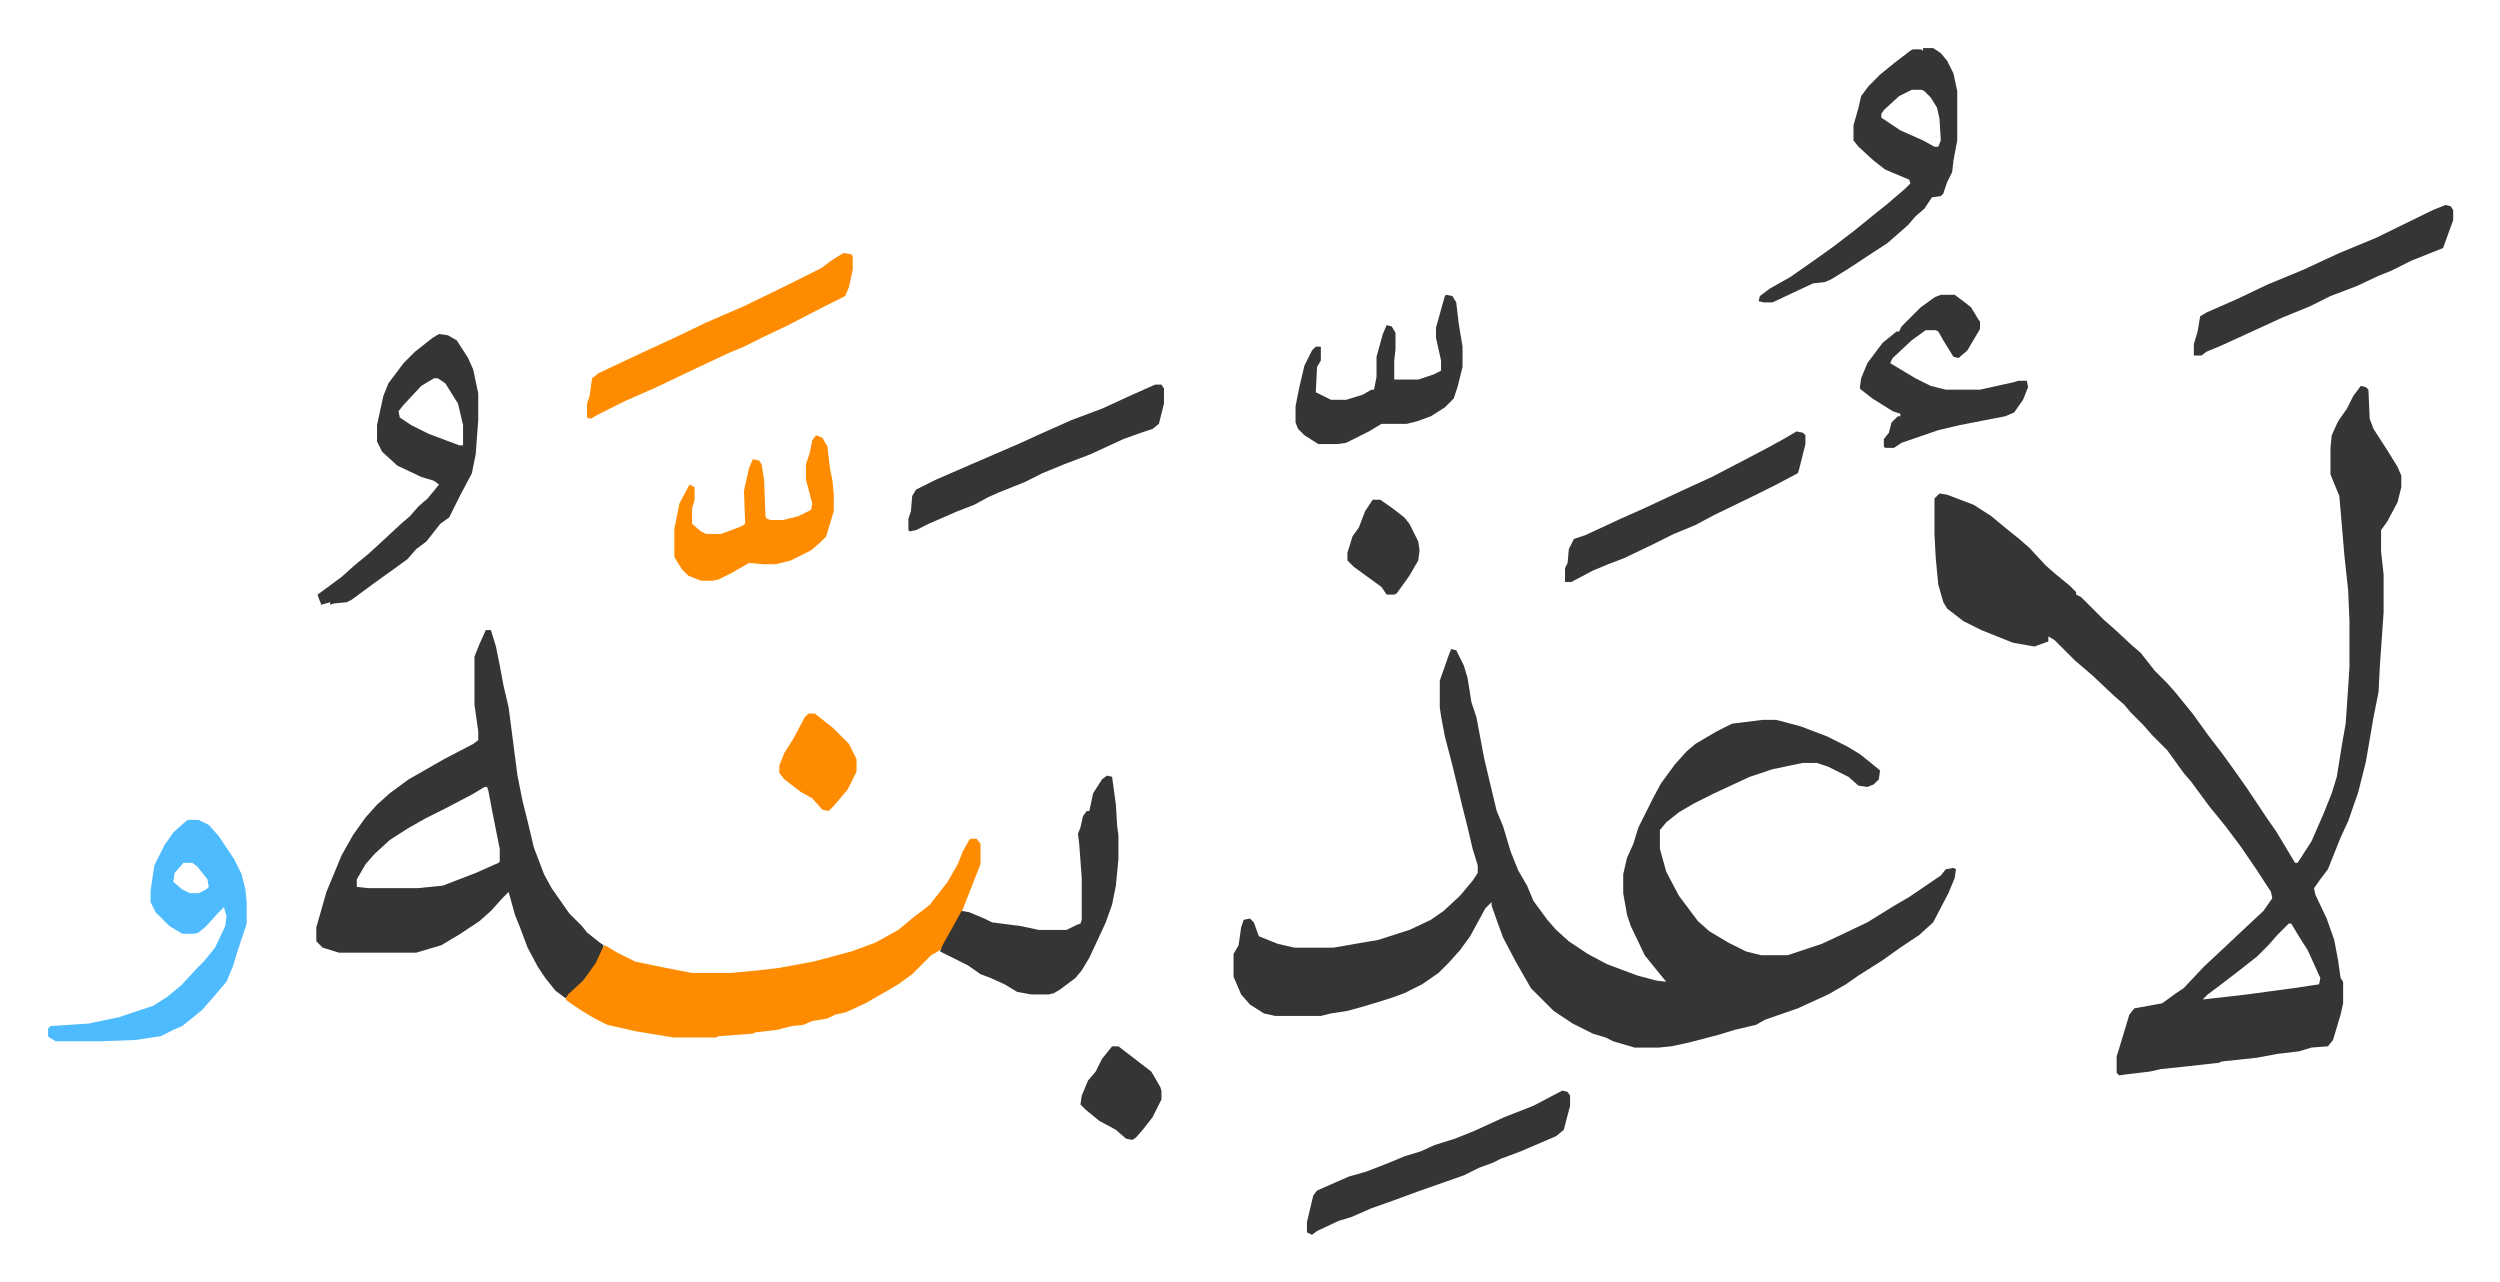
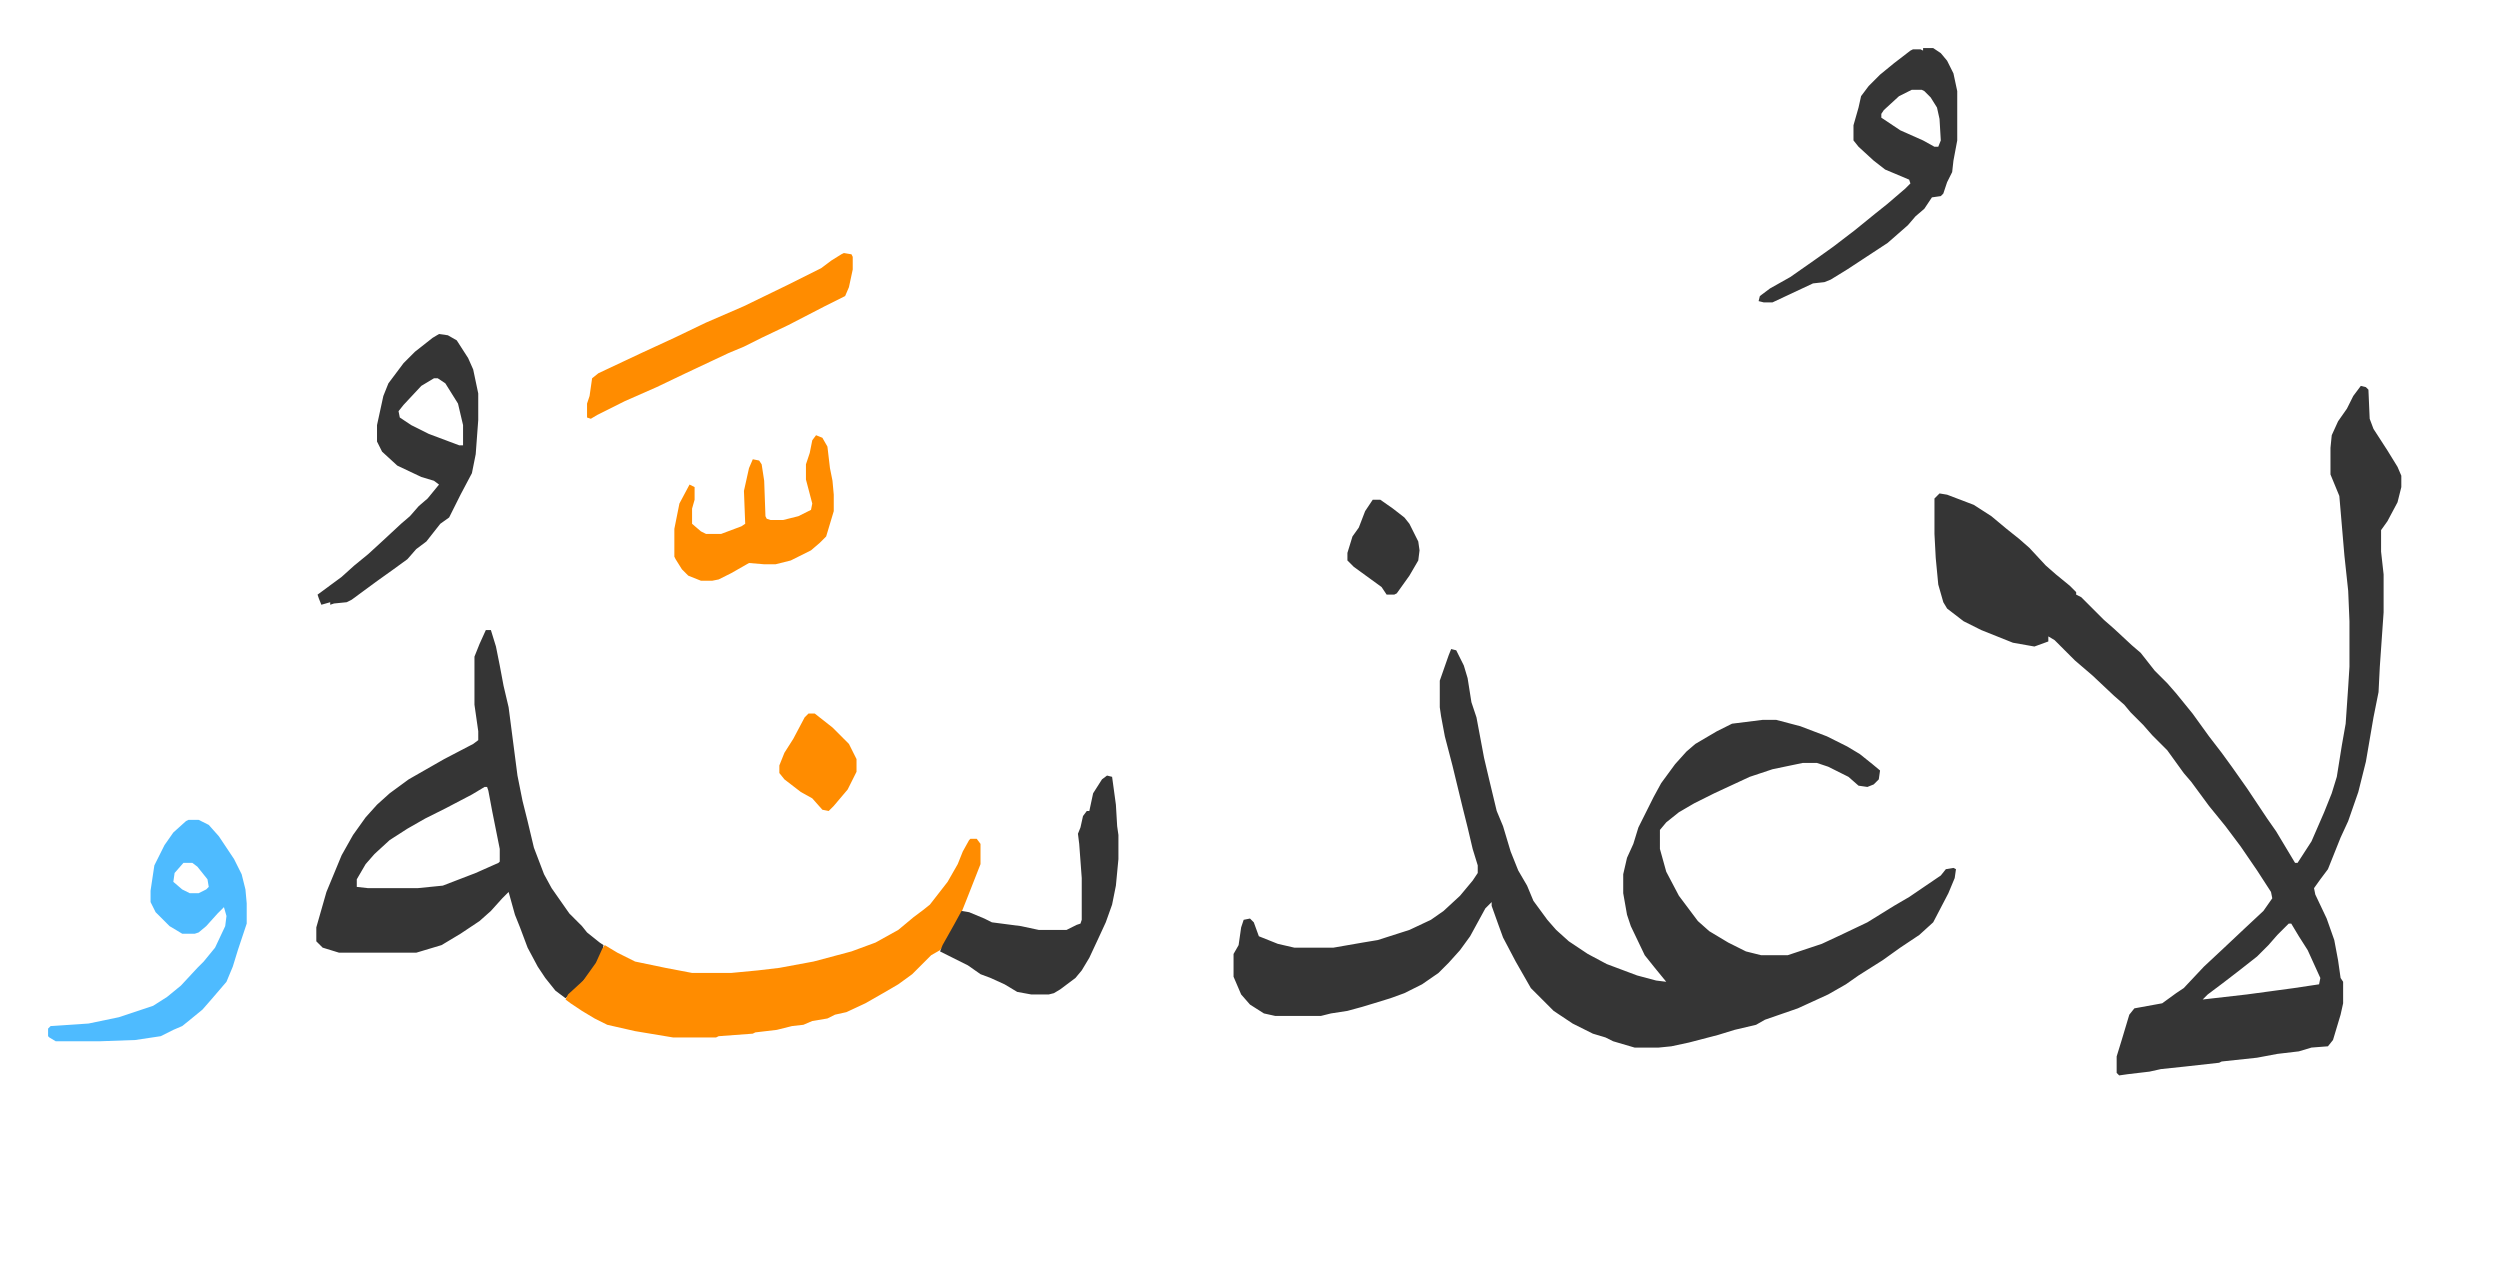
<svg xmlns="http://www.w3.org/2000/svg" role="img" viewBox="-38.00 179.00 1976.00 1013.00">
  <path fill="#353535" id="rule_normal" d="M1109 692l4 1 6 12 3 10 3 19 4 12 6 32 4 17 6 25 5 12 6 20 6 15 7 12 5 12 11 15 7 8 10 9 15 10 15 8 24 9 15 4 8 1-9-11-8-10-11-23-3-9-3-17v-15l3-13 5-11 4-13 4-8 8-16 6-11 11-15 9-10 7-6 17-10 12-6 24-3h11l19 5 21 8 16 8 10 6 10 8 6 5-1 7-4 4-5 2-7-1-8-7-16-8-9-3h-11l-24 5-18 6-28 13-16 8-12 7-10 8-5 6v15l5 18 10 19 6 8 9 12 9 8 15 9 14 7 12 3h21l15-5 12-4 15-7 21-10 21-13 12-7 25-17 4-5 6-1 2 1-1 7-5 12-12 23-11 10-15 10-14 10-19 12-10 7-14 8-24 11-26 9-7 4-17 4-13 4-23 6-14 3-10 1h-19l-17-5-6-3-10-3-16-8-15-10-18-18-12-21-10-19-4-11-5-14v-3l-5 5-12 22-8 11-9 10-8 8-13 9-14 7-11 4-13 4-10 3-11 3-13 2-8 2h-36l-9-2-11-7-7-8-6-14v-18l4-7 2-14 2-6 5-1 3 3 4 11 15 6 13 3h31l23-4 12-2 25-8 17-8 10-7 13-12 10-12 4-6v-6l-4-13-4-17-4-16-8-33-6-23-3-16-1-7v-21l7-20zm719-208l4 1 2 2 1 23 3 8 11 17 8 13 3 7v9l-3 12-8 15-5 7v17l2 18v30l-3 43-1 20-4 20-6 35-6 24-8 23-6 13-10 25-6 8-5 7 1 5 9 19 6 17 3 16 2 14 2 3v17l-2 9-6 20-4 5-13 1-10 3-17 2-16 3-28 3-2 1-27 3-19 2-9 2-17 2-7 1-2-2v-13l4-13 6-20 4-5 22-4 11-8 6-4 16-17 15-14 17-16 15-14 7-10-1-5-11-17-13-19-12-16-13-16-14-19-6-7-13-18-12-12-7-8-10-10-5-6-8-7-17-16-14-12-16-16-5-3v4l-11 4-17-3-25-10-14-7-13-10-3-5-4-14-2-21-1-19v-28l4-4 6 1 21 8 14 9 12 10 10 8 8 7 13 14 8 7 11 9 5 5v2l4 2 18 18 8 7 14 13 7 6 11 14 10 10 7 8 13 16 13 18 10 13 8 11 12 17 16 24 7 10 9 15 6 10h2l11-17 10-23 6-15 4-13 4-25 3-17 2-29 1-16v-36l-1-24-3-28-4-47-7-17v-21l1-10 5-11 7-10 5-10zm-57 425l-9 9-7 8-9 9-14 11-13 10-12 9-4 4 35-4 37-5 20-3 1-5-10-22-7-11-6-10zM346 677h4l4 13 3 15 3 16 4 17 7 54 4 20 4 16 5 21 8 21 6 11 14 20 10 10 4 5 10 8 3 2-1 6-7 13-11 13-11 10-8-6-8-10-6-9-8-15-6-16-4-10-5-18-5 5-9 10-9 8-15 10-15 9-20 6h-61l-13-4-5-5v-11l4-14 4-14 12-29 9-16 10-14 9-10 10-9 15-11 28-16 23-12 4-3v-7l-3-21v-38l4-10zm-1 124l-10 6-21 11-16 8-14 8-14 9-12 11-7 8-7 12v6l9 1h39l20-2 26-10 18-8 1-1v-10l-6-30-3-16-1-3z" />
  <path fill="#ff8c00" id="rule_ghunnah_2_wowels" d="M729 842h5l3 4v16l-11 28-4 10-13 25-4 5-7 4-15 15-11 8-12 7-14 8-15 7-9 2-6 3-12 2-7 3-9 1-12 3-17 2-2 1-27 2-2 1h-34l-18-3-12-2-22-5-10-5-10-6-9-6-4-3 2-4 12-11 10-14 5-11 2-3 10 6 14 7 24 5 21 4h31l21-2 17-2 27-5 30-8 19-7 18-10 12-10 8-6 5-4 7-9 7-9 8-14 4-10 5-9z" />
  <path fill="#353535" id="rule_normal" d="M1482 217h8l6 4 5 6 5 10 3 14v39l-3 16-1 9-4 8-3 9-2 2-7 1-6 9-7 6-6 7-8 7-8 7-32 21-13 8-5 2-9 1-32 15h-7l-4-1 1-4 8-6 16-9 20-14 14-10 17-13 16-13 10-8 14-12 4-4-1-3-19-8-9-7-12-11-4-5v-12l4-14 2-9 6-8 9-9 11-9 13-10 2-1h6l2 1zm-9 33l-10 5-12 11-2 3v3l15 10 18 8 9 5h3l2-5-1-17-2-9-5-8-5-5-2-1zM309 443l7 1 7 4 9 14 4 9 4 19v21l-2 27-3 15-9 17-4 8-5 10-7 5-11 14-8 6-7 8-11 8-14 10-19 14-4 2-10 1-3 1v-2l-7 2-2-5-1-3 19-14 10-9 11-9 12-11 14-13 7-6 7-8 7-6 9-11-4-3-10-3-19-9-12-11-4-8v-13l5-23 4-10 12-16 9-9 14-11zm-4 35l-10 6-14 15-4 5 1 5 9 6 14 7 24 9h3v-16l-4-17-10-16-6-4z" />
  <path fill="#4ebbff" id="rule_madd_normal_2_vowels" d="M111 827h8l8 4 8 9 12 18 6 12 3 12 1 11v16l-7 21-4 13-5 12-12 14-7 8-11 9-5 4-7 3-10 5-20 3-28 1H6l-5-3-1-1v-6l2-2 30-2 24-5 27-9 11-7 11-9 13-14 5-5 9-11 8-17 1-8-2-7-5 5-9 10-6 5-3 1h-10l-10-6-11-11-4-8v-9l3-20 8-16 7-10 10-9zm-4 34l-7 8-1 7 7 6 6 3h7l6-3 2-2-1-6-8-10-4-3z" />
  <path fill="#353535" id="rule_normal" d="M837 792l4 1 3 22 1 17 1 7v19l-2 21-3 15-5 14-6 13-7 15-6 10-5 6-12 9-5 3-4 1h-14l-11-2-10-6-11-5-8-3-10-7-16-8-6-3 2-5 9-16 6-11 6 1 12 5 6 3 23 3 14 3h22l8-4 3-1 1-3v-33l-2-27-1-8 2-5 2-9 3-4h2l3-14 7-11z" />
  <path fill="#ff8c00" id="rule_ghunnah_2_wowels" d="M629 379l6 1 1 2v10l-3 14-3 7-16 8-29 15-21 10-14 7-12 5-34 16-23 11-25 11-22 11-5 3-3-1v-11l2-6 2-14 5-4 34-16 26-12 25-12 30-13 35-17 26-13 8-6 8-5z" />
-   <path fill="#353535" id="rule_normal" d="M1496 412h11l8 6 5 4 6 10 1 1v6l-10 17-7 6-4-1-8-13-4-7-2-1h-8l-11 8-15 14-2 4 20 12 12 6 12 3h27l27-6 3-1h7l1 5-4 10-7 10-7 3-36 7-17 4-29 10-6 4h-7l-1-1v-6l4-5 2-8 5-5h2v-2l-6-2-16-10-9-7-1-1 1-8 5-12 12-16 11-9h2l2-4 5-5 10-10 11-8zm-299 629l4 1 2 3v8l-5 19-6 5-28 12-16 6-6 3-11 4-12 6-20 7-17 6-19 7-17 6-16 7-10 3-17 8-4 3-4-2v-8l5-21 3-4 25-11 14-4 18-7 12-5 13-4 11-5 16-5 15-6 24-11 23-9 19-10zM875 483h5l2 3v12l-4 16-5 4-9 3-14 5-26 12-21 8-17 7-14 7-20 8-9 4-11 6-13 5-23 10-10 5-5 1-1-1v-9l2-6 1-12 3-5 16-8 30-13 37-16 13-6 27-12 24-9 24-11zm1020-142l4 1 2 3v8l-8 22-25 10-16 8-10 4-17 8-21 8-16 8-22 9-24 11-24 11-12 5-4 3h-6v-9l3-10 2-12 5-3 25-11 23-11 29-12 15-7 13-6 29-12 45-22z" />
  <path fill="#ff8c00" id="rule_ghunnah_2_wowels" d="M607 523l5 2 4 7 2 17 2 10 1 11v13l-6 20-5 5-7 6-16 8-12 3h-9l-12-1-14 8-10 5-5 1h-9l-10-4-5-5-5-8-1-2v-22l4-20 8-15 4 2v10l-2 7v12l7 6 4 2h12l16-6 3-2-1-26 4-18 3-7 5 1 2 3 2 13 1 28 1 2 3 1h10l12-3 10-5 1-5-5-19v-12l3-9 2-10z" />
-   <path fill="#353535" id="rule_normal" d="M1105 412l5 1 3 5 2 17 3 18v16l-4 16-3 9-7 7-11 7-11 4-8 2h-20l-10 6-18 9-7 1h-15l-11-7-5-5-2-5v-13l3-15 4-17 6-12 3-3h4v11l-3 5-1 20 12 6h12l13-4 7-4h2l2-10v-16l5-18 3-7 4 1 3 5v13l-1 9v15h19l12-4 6-3v-8l-4-18v-8l7-25zm277 108l5 1 2 2v7l-5 20-1 3-17 9-16 8-33 16-15 8-17 7-16 8-23 11-13 5-12 5-17 9h-5v-11l2-4 1-11 4-8 9-3 28-13 18-8 30-14 24-11 25-13 19-10 11-6zm-541 486h5l13 10 13 10 7 12 1 3v7l-7 14-7 9-6 7-3 2-5-1-8-7-13-7-11-9-4-4 1-7 5-12 6-7 5-10z" />
  <path fill="#ff8c00" id="rule_ghunnah_2_wowels" d="M601 743h5l14 11 13 13 6 12v10l-7 14-11 13-4 4-5-1-8-9-9-5-13-10-4-5v-6l4-10 7-11 9-17z" />
  <path fill="#353535" id="rule_normal" d="M1047 574h6l10 7 9 7 4 5 7 14 1 7-1 8-7 12-10 14-2 1h-6l-4-6-11-8-11-8-5-5v-6l4-13 5-7 5-13z" />
</svg>